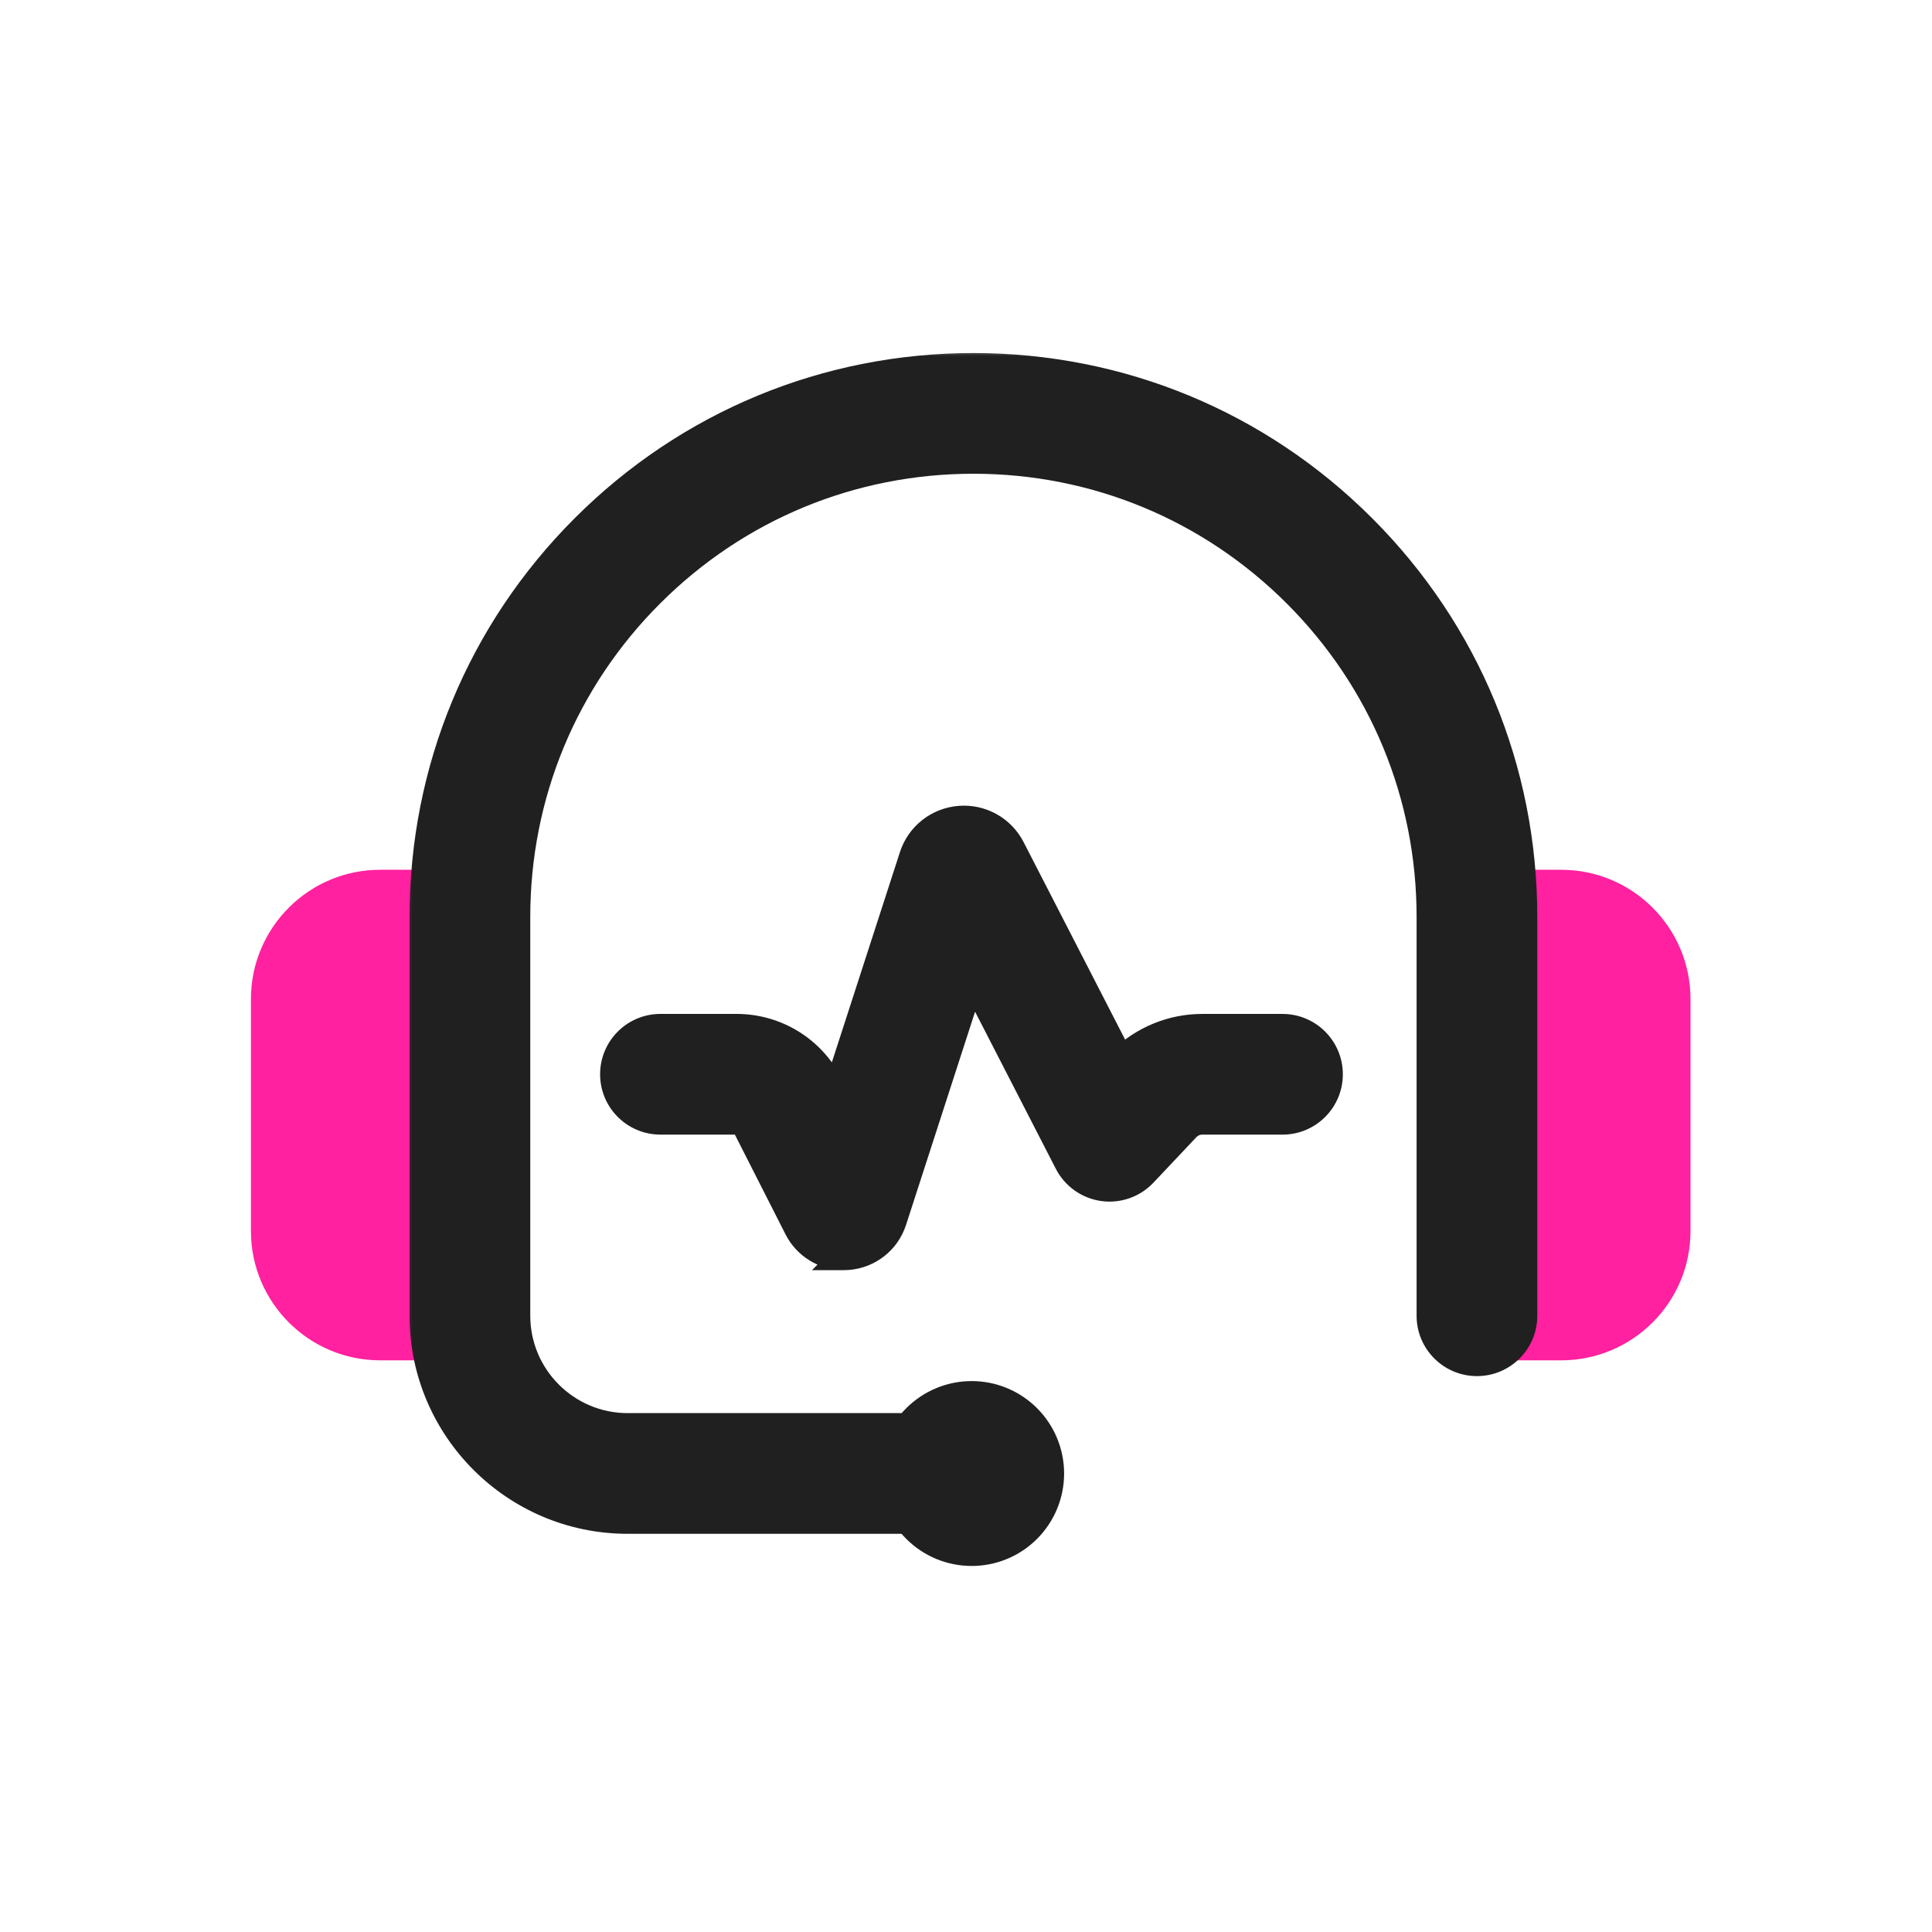
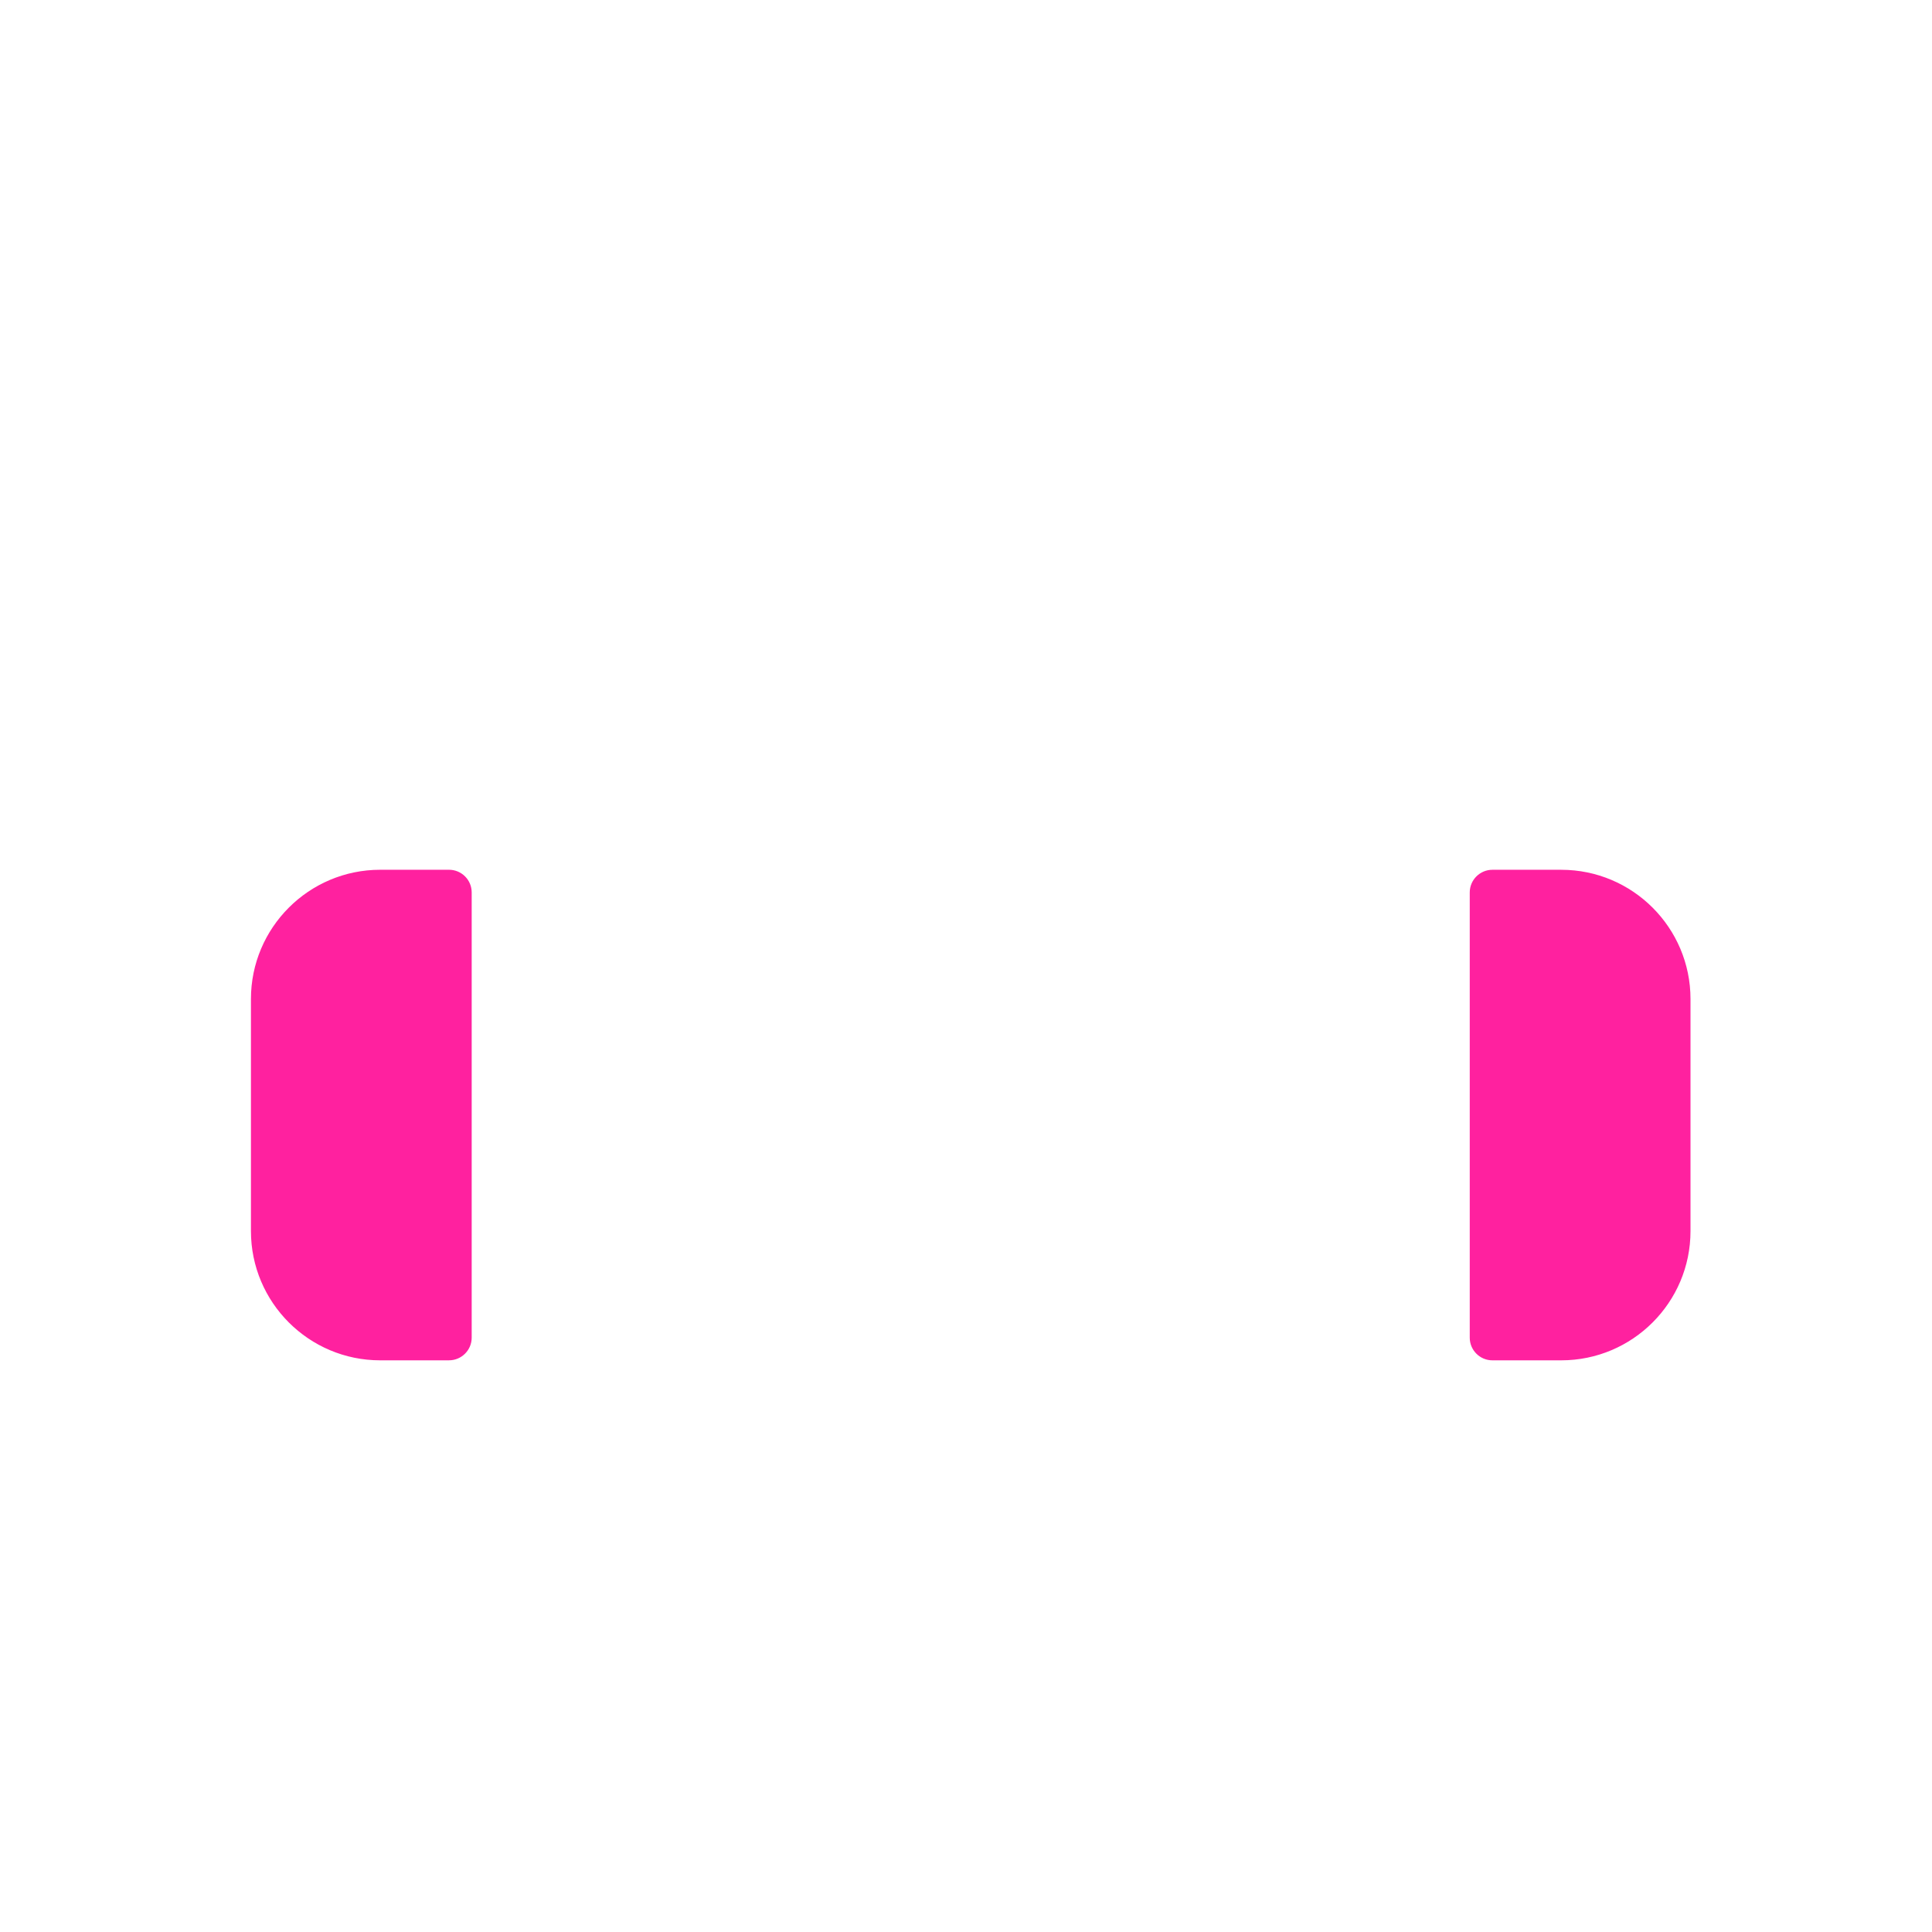
<svg xmlns="http://www.w3.org/2000/svg" width="96" height="96" viewBox="0 0 96 96" fill="none">
  <path d="M74.156 43.219H77.577C81.122 43.219 84 46.097 84 49.641V61.172C84 64.716 81.122 67.594 77.577 67.594H74.156C73.536 67.594 73.031 67.09 73.031 66.469V44.344C73.031 43.724 73.536 43.219 74.156 43.219V43.219ZM22.312 67.594H18.892C15.347 67.594 12.469 64.716 12.469 61.171V49.641C12.469 46.096 15.347 43.218 18.892 43.218H22.312C22.933 43.218 23.438 43.722 23.438 44.343V66.468C23.438 67.088 22.933 67.593 22.312 67.593V67.594Z" fill="#FF219F" />
  <mask id="path-2-outside-1_1_6047" maskUnits="userSpaceOnUse" x="20.005" y="17.197" width="57" height="60" fill="black">
    <rect fill="white" x="20.005" y="17.197" width="57" height="60" />
-     <path fill-rule="evenodd" clip-rule="evenodd" d="M31.184 75.559H47.43H47.432C48.727 75.559 49.776 74.51 49.776 73.215C49.776 71.921 48.727 70.871 47.432 70.871H31.186C28.158 70.871 25.694 68.408 25.694 65.38V45.561C25.694 39.504 28.053 33.809 32.336 29.527C36.618 25.244 42.312 22.886 48.37 22.886C54.427 22.886 60.121 25.244 64.404 29.527C68.686 33.809 71.045 39.504 71.045 45.561V65.38C71.045 66.674 72.094 67.723 73.389 67.723C74.683 67.723 75.732 66.674 75.732 65.38V45.561C75.732 38.251 72.886 31.38 67.718 26.212C62.549 21.043 55.678 18.197 48.369 18.197C41.059 18.197 34.188 21.043 29.02 26.212C23.851 31.38 21.005 38.252 21.005 45.561V65.38C21.005 70.993 25.571 75.559 31.184 75.559ZM39.614 61.036C40.061 61.916 40.954 62.457 41.927 62.457L41.925 62.459C41.993 62.459 42.062 62.456 42.131 62.451C43.183 62.368 44.073 61.666 44.398 60.662L48.313 48.571L53.048 57.781C53.219 58.114 53.468 58.402 53.773 58.619C54.079 58.836 54.432 58.977 54.803 59.03C55.174 59.083 55.552 59.045 55.906 58.922C56.26 58.798 56.579 58.591 56.836 58.318L58.98 56.047C59.174 55.842 59.447 55.724 59.729 55.724H63.727C65.021 55.724 66.07 54.675 66.07 53.38C66.07 52.086 65.021 51.037 63.727 51.037H59.729C58.225 51.037 56.77 51.639 55.703 52.694L50.282 42.145C49.784 41.177 48.761 40.609 47.677 40.696C47.148 40.738 46.643 40.936 46.227 41.266C45.81 41.595 45.501 42.041 45.339 42.546L41.5 54.398L41.243 53.892C40.35 52.13 38.568 51.036 36.593 51.036H32.817C31.523 51.036 30.474 52.085 30.474 53.38C30.474 54.674 31.523 55.723 32.817 55.723H36.593C36.69 55.723 36.786 55.75 36.87 55.801C36.953 55.852 37.02 55.926 37.064 56.013L39.614 61.036Z" />
  </mask>
-   <path fill-rule="evenodd" clip-rule="evenodd" d="M31.184 75.559H47.43H47.432C48.727 75.559 49.776 74.51 49.776 73.215C49.776 71.921 48.727 70.871 47.432 70.871H31.186C28.158 70.871 25.694 68.408 25.694 65.38V45.561C25.694 39.504 28.053 33.809 32.336 29.527C36.618 25.244 42.312 22.886 48.37 22.886C54.427 22.886 60.121 25.244 64.404 29.527C68.686 33.809 71.045 39.504 71.045 45.561V65.38C71.045 66.674 72.094 67.723 73.389 67.723C74.683 67.723 75.732 66.674 75.732 65.38V45.561C75.732 38.251 72.886 31.38 67.718 26.212C62.549 21.043 55.678 18.197 48.369 18.197C41.059 18.197 34.188 21.043 29.02 26.212C23.851 31.38 21.005 38.252 21.005 45.561V65.38C21.005 70.993 25.571 75.559 31.184 75.559ZM39.614 61.036C40.061 61.916 40.954 62.457 41.927 62.457L41.925 62.459C41.993 62.459 42.062 62.456 42.131 62.451C43.183 62.368 44.073 61.666 44.398 60.662L48.313 48.571L53.048 57.781C53.219 58.114 53.468 58.402 53.773 58.619C54.079 58.836 54.432 58.977 54.803 59.03C55.174 59.083 55.552 59.045 55.906 58.922C56.26 58.798 56.579 58.591 56.836 58.318L58.98 56.047C59.174 55.842 59.447 55.724 59.729 55.724H63.727C65.021 55.724 66.07 54.675 66.07 53.38C66.07 52.086 65.021 51.037 63.727 51.037H59.729C58.225 51.037 56.77 51.639 55.703 52.694L50.282 42.145C49.784 41.177 48.761 40.609 47.677 40.696C47.148 40.738 46.643 40.936 46.227 41.266C45.81 41.595 45.501 42.041 45.339 42.546L41.5 54.398L41.243 53.892C40.35 52.13 38.568 51.036 36.593 51.036H32.817C31.523 51.036 30.474 52.085 30.474 53.38C30.474 54.674 31.523 55.723 32.817 55.723H36.593C36.69 55.723 36.786 55.75 36.87 55.801C36.953 55.852 37.02 55.926 37.064 56.013L39.614 61.036Z" fill="#202020" />
-   <path d="M32.336 29.527L31.873 29.064L32.336 29.527ZM64.404 29.527L63.941 29.99L64.404 29.527ZM67.718 26.212L68.18 25.749L67.718 26.212ZM29.02 26.212L28.557 25.749L29.02 26.212ZM41.927 62.457L42.39 62.92L43.505 61.803H41.927V62.457ZM39.614 61.036L39.031 61.332L39.031 61.333L39.614 61.036ZM41.925 62.459L41.462 61.997L40.347 63.114H41.925V62.459ZM42.131 62.451L42.08 61.798L42.078 61.798L42.131 62.451ZM44.398 60.662L45.021 60.864L45.021 60.864L44.398 60.662ZM48.313 48.571L48.895 48.272L48.175 46.872L47.691 48.37L48.313 48.571ZM53.048 57.781L52.465 58.08L52.466 58.081L53.048 57.781ZM53.773 58.619L54.153 58.086L54.153 58.086L53.773 58.619ZM54.803 59.03L54.71 59.678L54.711 59.678L54.803 59.03ZM55.906 58.922L55.69 58.304L55.69 58.304L55.906 58.922ZM56.836 58.318L57.312 58.768L57.312 58.768L56.836 58.318ZM58.98 56.047L58.505 55.596L58.504 55.597L58.98 56.047ZM55.703 52.694L55.121 52.993L55.53 53.788L56.164 53.159L55.703 52.694ZM50.282 42.145L50.864 41.846L50.864 41.846L50.282 42.145ZM47.677 40.696L47.728 41.349L47.729 41.349L47.677 40.696ZM46.227 41.266L45.82 40.752L45.82 40.752L46.227 41.266ZM45.339 42.546L45.961 42.748L45.962 42.746L45.339 42.546ZM41.5 54.398L40.917 54.694L41.634 56.108L42.123 54.599L41.5 54.398ZM41.243 53.892L40.66 54.188L40.66 54.188L41.243 53.892ZM36.593 55.723V56.378H36.594L36.593 55.723ZM36.87 55.801L37.212 55.244L37.212 55.244L36.87 55.801ZM37.064 56.013L36.48 56.308L36.48 56.309L37.064 56.013ZM47.43 74.904H31.184V76.214H47.43V74.904ZM47.432 74.904H47.43V76.214H47.432V74.904ZM49.121 73.215C49.121 74.148 48.365 74.904 47.432 74.904V76.214C49.088 76.214 50.43 74.871 50.43 73.215H49.121ZM47.432 71.526C48.365 71.526 49.121 72.282 49.121 73.215H50.43C50.43 71.559 49.088 70.217 47.432 70.217V71.526ZM31.186 71.526H47.432V70.217H31.186V71.526ZM25.04 65.38C25.04 68.769 27.797 71.526 31.186 71.526V70.217C28.52 70.217 26.349 68.046 26.349 65.38H25.04ZM25.04 45.561V65.38H26.349V45.561H25.04ZM31.873 29.064C27.467 33.469 25.04 39.33 25.04 45.561H26.349C26.349 39.677 28.639 34.149 32.798 29.99L31.873 29.064ZM48.37 22.231C42.139 22.231 36.278 24.659 31.873 29.064L32.798 29.99C36.958 25.83 42.486 23.54 48.37 23.54V22.231ZM64.867 29.064C60.461 24.659 54.6 22.231 48.37 22.231V23.54C54.253 23.54 59.781 25.83 63.941 29.99L64.867 29.064ZM71.699 45.561C71.699 39.33 69.272 33.469 64.867 29.064L63.941 29.99C68.1 34.149 70.39 39.677 70.39 45.561H71.699ZM71.699 65.38V45.561H70.39V65.38H71.699ZM73.389 67.069C72.455 67.069 71.699 66.313 71.699 65.38H70.39C70.39 67.036 71.733 68.378 73.389 68.378V67.069ZM75.078 65.38C75.078 66.313 74.322 67.069 73.389 67.069V68.378C75.045 68.378 76.387 67.036 76.387 65.38H75.078ZM75.078 45.561V65.38H76.387V45.561H75.078ZM67.255 26.675C72.301 31.72 75.078 38.425 75.078 45.561H76.387C76.387 38.078 73.472 31.04 68.18 25.749L67.255 26.675ZM48.369 18.852C55.505 18.852 62.209 21.629 67.255 26.675L68.18 25.749C62.889 20.458 55.852 17.543 48.369 17.543V18.852ZM29.482 26.675C34.528 21.629 41.233 18.852 48.369 18.852V17.543C40.885 17.543 33.848 20.458 28.557 25.749L29.482 26.675ZM21.659 45.561C21.659 38.426 24.437 31.72 29.482 26.675L28.557 25.749C23.265 31.04 20.35 38.079 20.35 45.561H21.659ZM21.659 65.38V45.561H20.35V65.38H21.659ZM31.184 74.904C25.933 74.904 21.659 70.631 21.659 65.38H20.35C20.35 71.354 25.21 76.214 31.184 76.214V74.904ZM41.927 61.803C41.2 61.803 40.533 61.399 40.198 60.739L39.031 61.333C39.59 62.432 40.708 63.112 41.927 63.112V61.803ZM42.388 62.922L42.39 62.92L41.464 61.995L41.462 61.997L42.388 62.922ZM42.078 61.798C42.026 61.803 41.975 61.805 41.925 61.805V63.114C42.012 63.114 42.098 63.11 42.184 63.103L42.078 61.798ZM43.776 60.46C43.532 61.212 42.868 61.736 42.08 61.798L42.182 63.103C43.499 63 44.614 62.12 45.021 60.864L43.776 60.46ZM47.691 48.37L43.776 60.461L45.021 60.864L48.936 48.773L47.691 48.37ZM53.63 57.482L48.895 48.272L47.731 48.87L52.465 58.08L53.63 57.482ZM54.153 58.086C53.933 57.929 53.753 57.722 53.63 57.482L52.466 58.081C52.685 58.507 53.003 58.874 53.394 59.152L54.153 58.086ZM54.895 58.382C54.627 58.344 54.373 58.242 54.153 58.086L53.394 59.152C53.784 59.43 54.236 59.61 54.71 59.678L54.895 58.382ZM55.69 58.304C55.435 58.393 55.162 58.42 54.895 58.382L54.711 59.678C55.185 59.745 55.669 59.698 56.122 59.539L55.69 58.304ZM56.36 57.869C56.175 58.065 55.945 58.215 55.69 58.304L56.122 59.539C56.575 59.381 56.983 59.116 57.312 58.768L56.36 57.869ZM58.504 55.597L56.36 57.869L57.312 58.768L59.456 56.496L58.504 55.597ZM59.729 55.07C59.266 55.07 58.822 55.263 58.505 55.596L59.455 56.498C59.526 56.422 59.628 56.379 59.729 56.379V55.07ZM63.727 55.07H59.729V56.379H63.727V55.07ZM65.416 53.38C65.416 54.314 64.66 55.07 63.727 55.07V56.379C65.383 56.379 66.725 55.037 66.725 53.38H65.416ZM63.727 51.691C64.66 51.691 65.416 52.447 65.416 53.38H66.725C66.725 51.724 65.383 50.382 63.727 50.382V51.691ZM59.729 51.691H63.727V50.382H59.729V51.691ZM56.164 53.159C57.108 52.225 58.399 51.691 59.729 51.691V50.382C58.052 50.382 56.431 51.053 55.243 52.229L56.164 53.159ZM49.7 42.445L55.121 52.993L56.286 52.395L50.864 41.846L49.7 42.445ZM47.729 41.349C48.551 41.282 49.323 41.712 49.7 42.445L50.864 41.846C50.245 40.642 48.972 39.935 47.624 40.044L47.729 41.349ZM46.633 41.779C46.947 41.53 47.329 41.38 47.728 41.349L47.625 40.044C46.967 40.096 46.338 40.343 45.82 40.752L46.633 41.779ZM45.962 42.746C46.084 42.365 46.318 42.028 46.633 41.779L45.82 40.752C45.302 41.162 44.918 41.717 44.715 42.345L45.962 42.746ZM42.123 54.599L45.961 42.748L44.716 42.344L40.878 54.196L42.123 54.599ZM40.66 54.188L40.917 54.694L42.084 54.102L41.827 53.595L40.66 54.188ZM36.593 51.69C38.321 51.69 39.878 52.646 40.66 54.188L41.827 53.595C40.822 51.614 38.814 50.381 36.593 50.381V51.69ZM32.817 51.69H36.593V50.381H32.817V51.69ZM31.128 53.38C31.128 52.446 31.884 51.69 32.817 51.69V50.381C31.161 50.381 29.819 51.723 29.819 53.38H31.128ZM32.817 55.069C31.884 55.069 31.128 54.313 31.128 53.38H29.819C29.819 55.036 31.161 56.378 32.817 56.378V55.069ZM36.593 55.069H32.817V56.378H36.593V55.069ZM37.212 55.244C37.025 55.129 36.811 55.068 36.592 55.069L36.594 56.378C36.57 56.378 36.547 56.371 36.527 56.359L37.212 55.244ZM37.648 55.718C37.55 55.523 37.399 55.358 37.212 55.244L36.527 56.359C36.507 56.347 36.49 56.329 36.48 56.308L37.648 55.718ZM40.198 60.74L37.648 55.717L36.48 56.309L39.031 61.332L40.198 60.74Z" fill="#202020" mask="url(#path-2-outside-1_1_6047)" />
-   <path d="M43.688 73.219C43.688 74.437 44.172 75.606 45.033 76.467C45.895 77.329 47.063 77.812 48.281 77.812C49.5 77.812 50.668 77.329 51.529 76.467C52.391 75.606 52.875 74.437 52.875 73.219C52.875 72 52.391 70.832 51.529 69.971C50.668 69.109 49.5 68.625 48.281 68.625C47.063 68.625 45.895 69.109 45.033 69.971C44.172 70.832 43.688 72 43.688 73.219Z" fill="#202020" />
</svg>